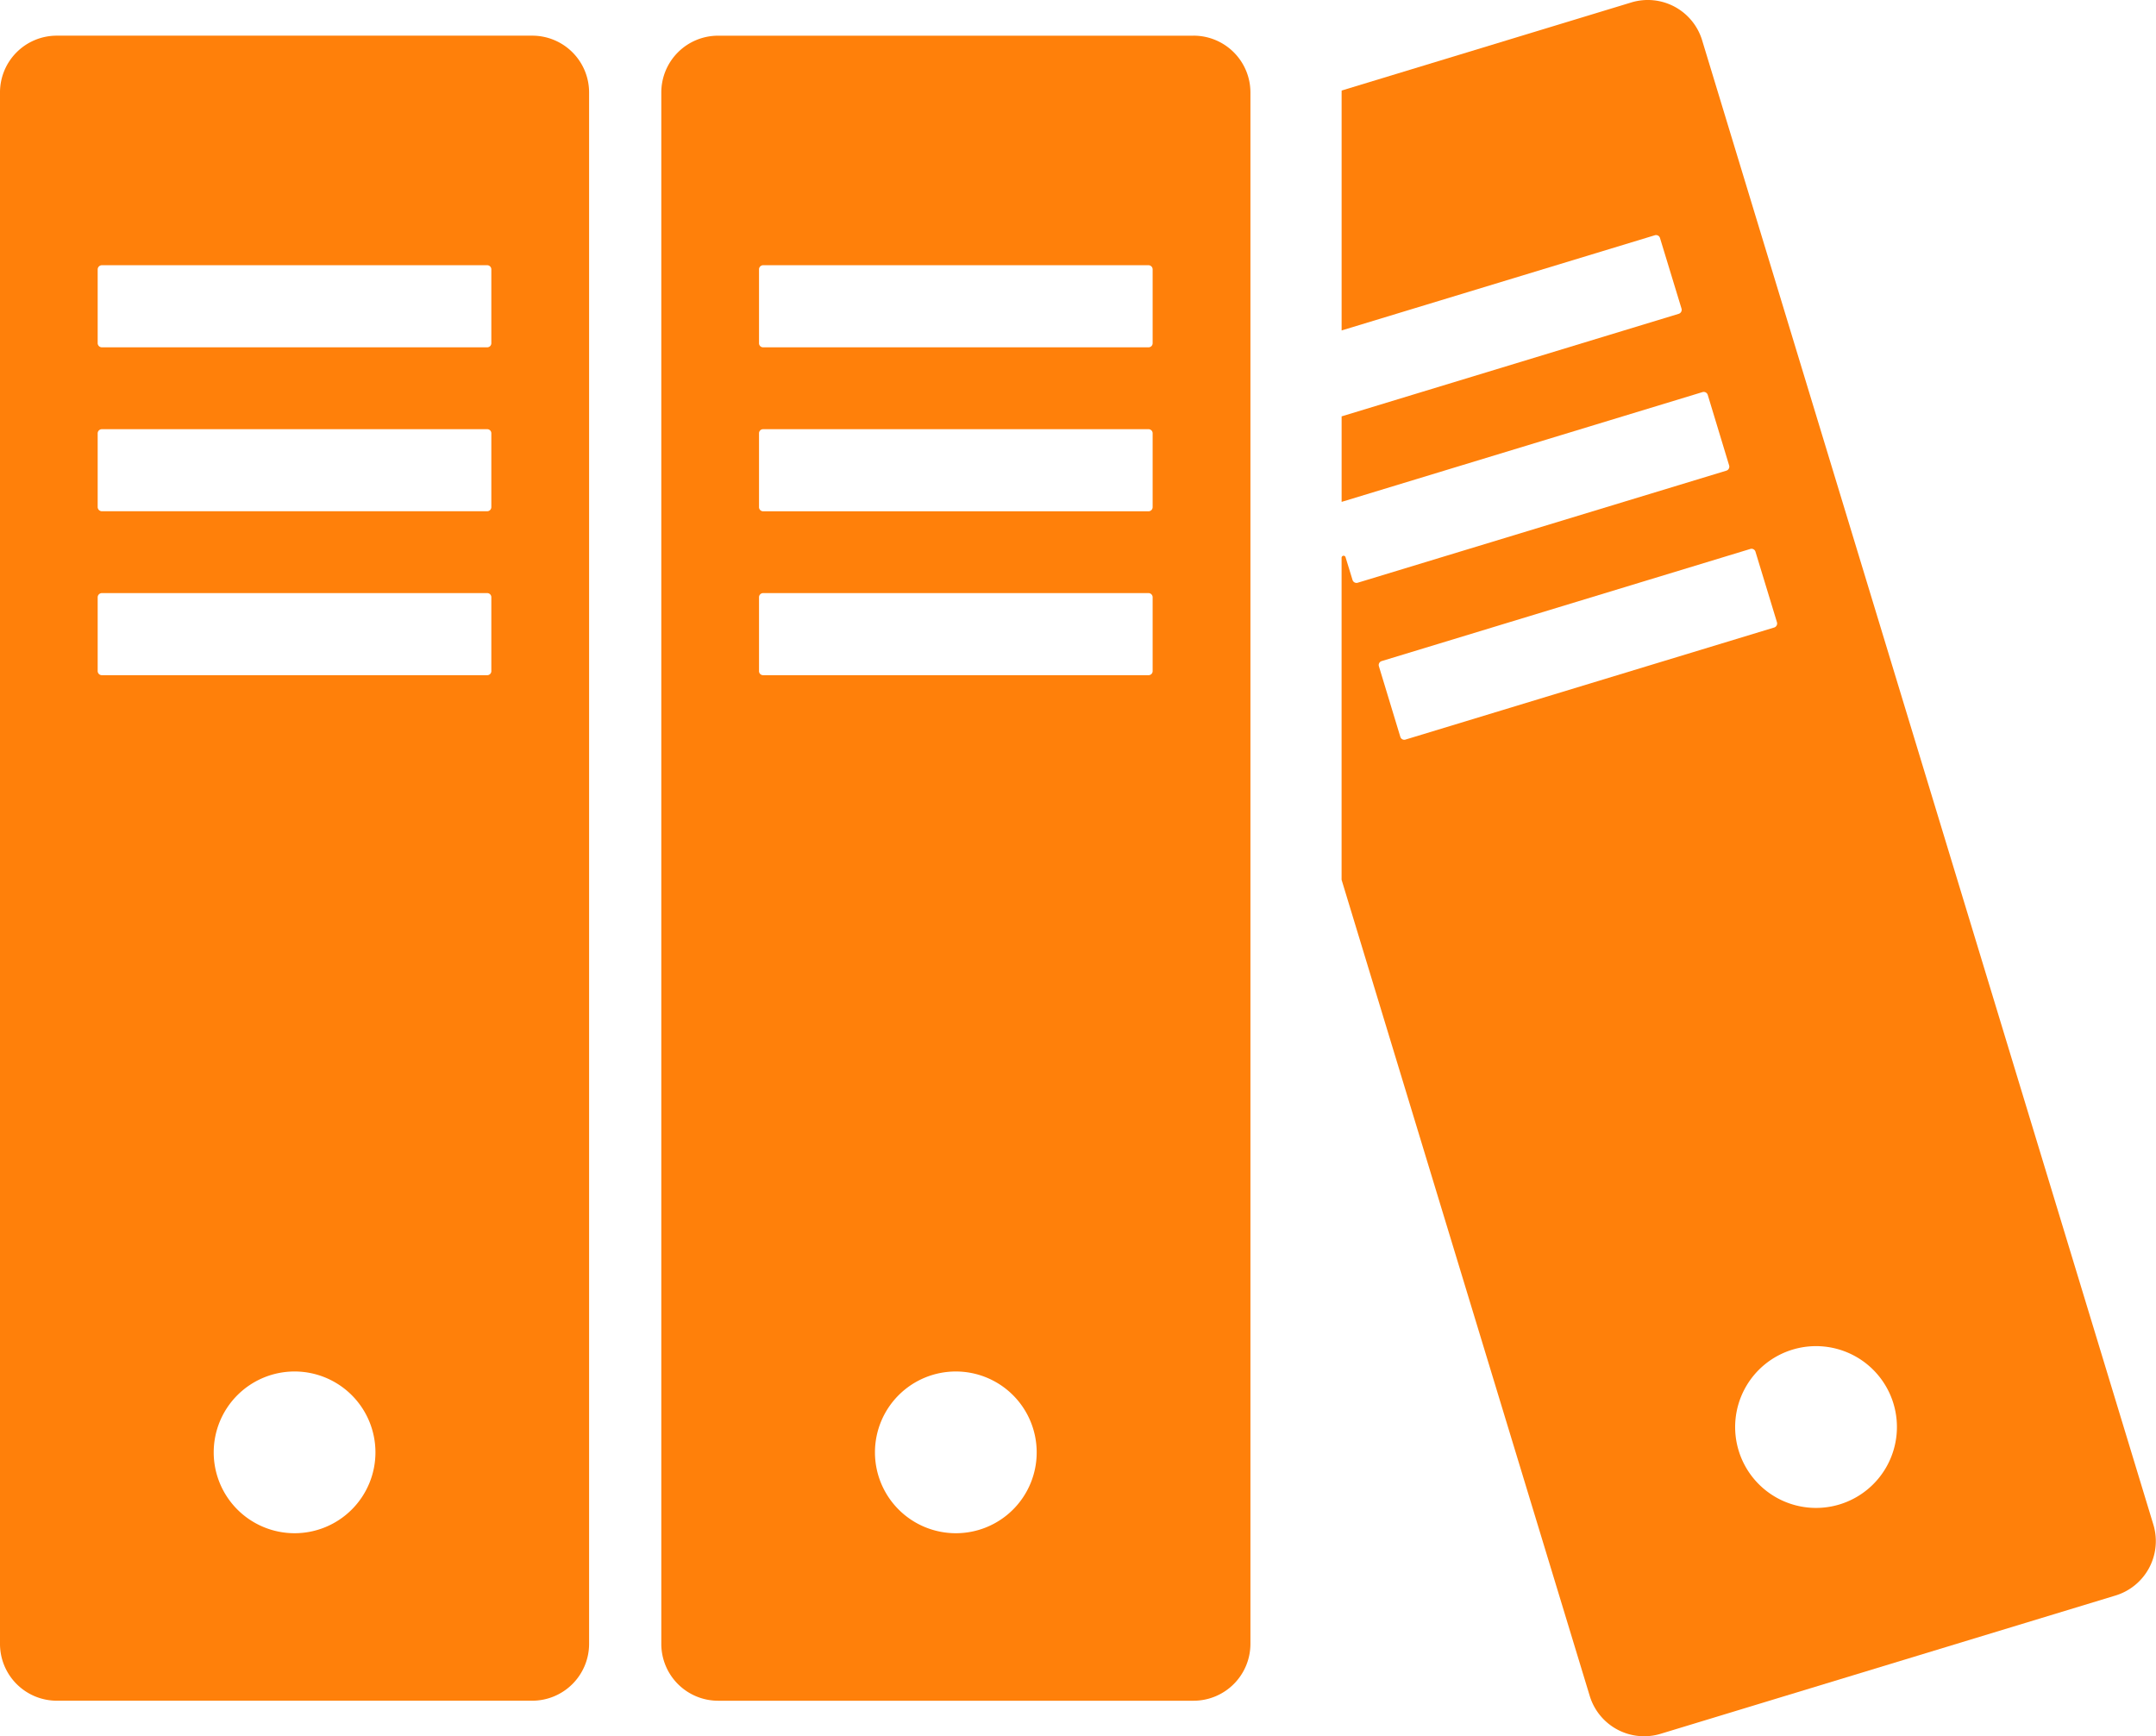
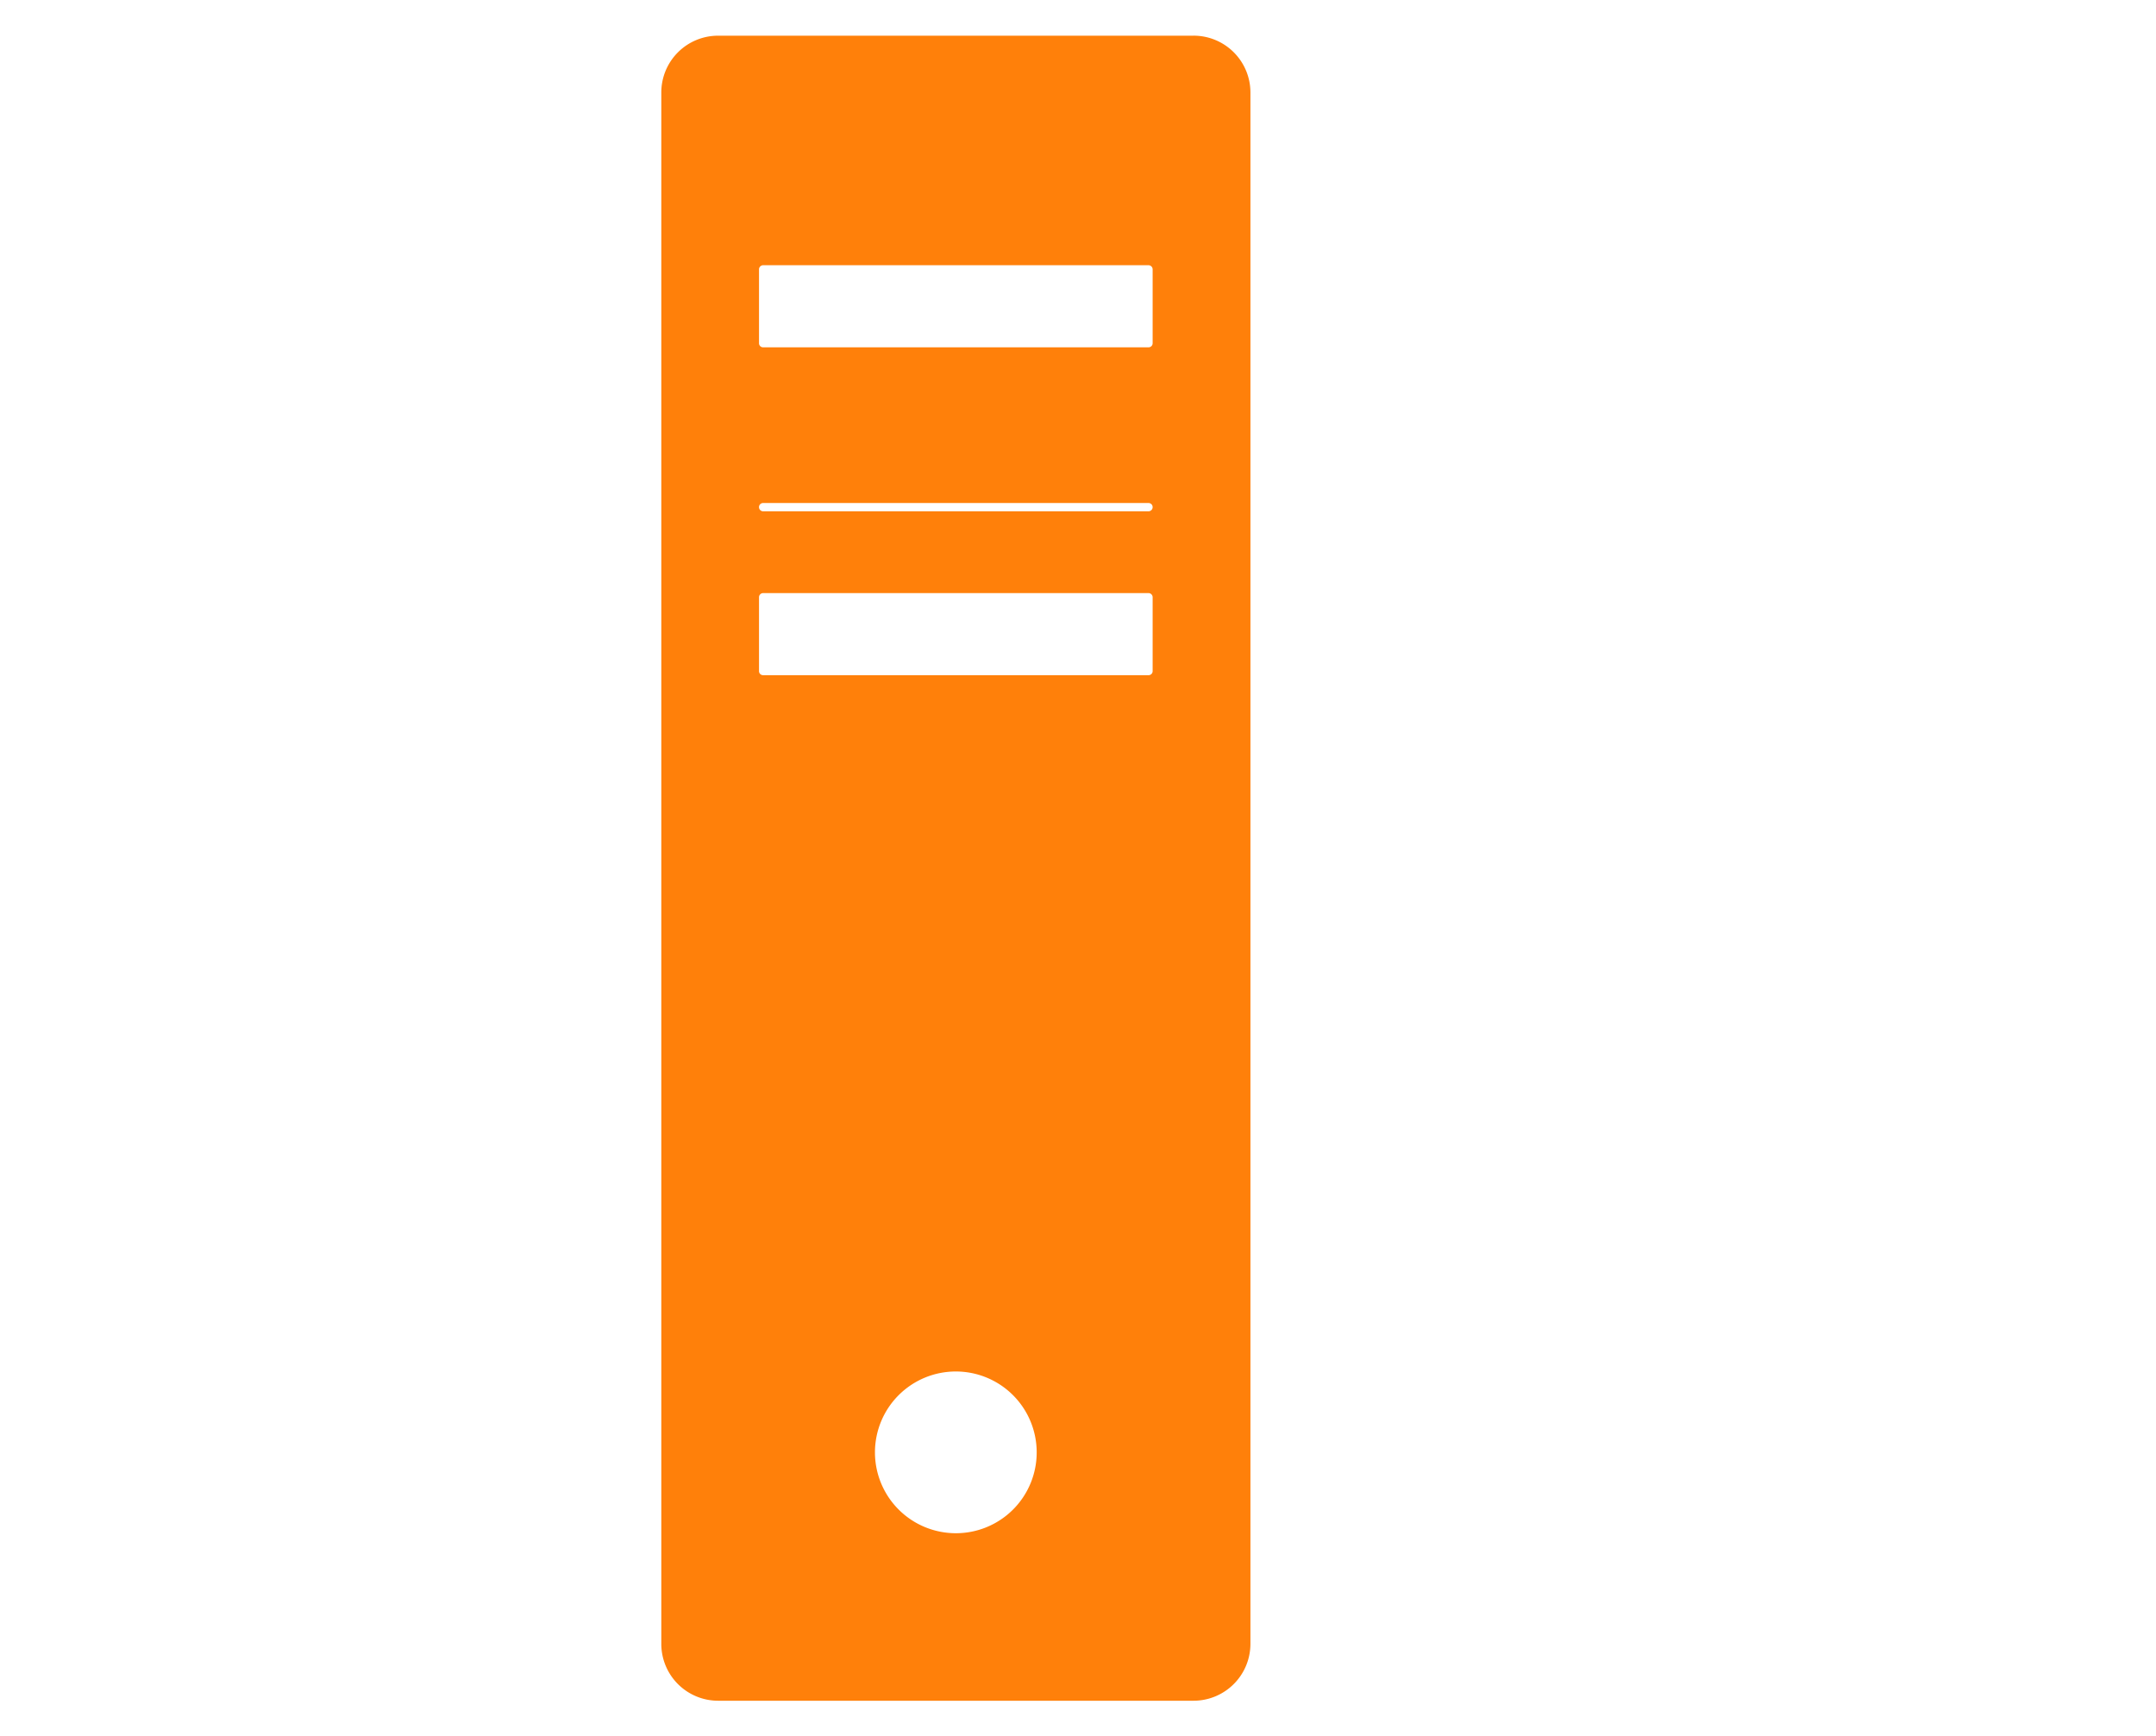
<svg xmlns="http://www.w3.org/2000/svg" id="Groupe_6893" data-name="Groupe 6893" width="73.746" height="59.39" viewBox="0 0 73.746 59.39">
-   <path id="Tracé_3176" data-name="Tracé 3176" d="M153.341,357.386a.145.145,0,0,1,.144-.143h13.181a.141.141,0,0,1,.14.143v2.525a.139.139,0,0,1-.14.14H153.485a.142.142,0,0,1-.144-.14v-2.525Zm0-5.609a.142.142,0,0,1,.144-.14h13.181a.139.139,0,0,1,.14.14V354.3a.142.142,0,0,1-.14.143H153.485a.145.145,0,0,1-.144-.143v-2.525Zm0-5.606a.145.145,0,0,1,.144-.143h13.181a.142.142,0,0,1,.14.143v2.521a.14.14,0,0,1-.14.144H153.485a.143.143,0,0,1-.144-.144v-2.521Zm6.732,43.229a2.766,2.766,0,1,1,2.769-2.766,2.765,2.765,0,0,1-2.769,2.766ZM150,393.183a1.944,1.944,0,0,0,1.942,1.946h16.265a1.946,1.946,0,0,0,1.943-1.946V340.118a1.943,1.943,0,0,0-1.943-1.942H151.942A1.941,1.941,0,0,0,150,340.118v53.065Z" transform="translate(-150 -336.956)" fill="#ff800a" />
-   <path id="Tracé_3177" data-name="Tracé 3177" d="M223.076,348.692a.14.14,0,0,1-.14.144H209.755a.14.14,0,0,1-.143-.144v-2.521a.142.142,0,0,1,.143-.143h13.181a.142.142,0,0,1,.14.143v2.521Zm0,5.61a.142.142,0,0,1-.14.143H209.755a.142.142,0,0,1-.143-.143v-2.525a.139.139,0,0,1,.143-.14h13.181a.139.139,0,0,1,.14.14V354.3Zm0,5.609a.139.139,0,0,1-.14.14H209.755a.139.139,0,0,1-.143-.14v-2.525a.142.142,0,0,1,.143-.143h13.181a.142.142,0,0,1,.14.143v2.525ZM216.344,389.4a2.766,2.766,0,1,1,2.766-2.766,2.763,2.763,0,0,1-2.766,2.766Zm8.131-51.223H208.213a1.942,1.942,0,0,0-1.943,1.942v53.065a1.944,1.944,0,0,0,1.943,1.946h16.262a1.947,1.947,0,0,0,1.946-1.946V340.118a1.944,1.944,0,0,0-1.946-1.942Z" transform="translate(-183.65 -336.956)" fill="#ff800a" />
-   <path id="Tracé_3178" data-name="Tracé 3178" d="M281.19,386.6a2.767,2.767,0,1,1,1.845-3.453,2.768,2.768,0,0,1-1.845,3.453Zm-14.843-26.163a.141.141,0,0,1-.179-.094l-.733-2.414a.141.141,0,0,1,.094-.176l12.611-3.836a.141.141,0,0,1,.176.094l.735,2.414a.144.144,0,0,1-.094.179l-12.611,3.833Zm10.145-23.918a1.942,1.942,0,0,0-2.424-1.295l-9.908,3.013a.373.373,0,0,1,0,.065v8.141l10.714-3.256a.141.141,0,0,1,.176.094l.736,2.414a.144.144,0,0,1-.095.179l-11.531,3.508v2.925l12.344-3.755a.144.144,0,0,1,.179.094l.732,2.414a.144.144,0,0,1-.094.179l-12.609,3.833a.142.142,0,0,1-.179-.095l-.238-.775a.069.069,0,0,0-.136.02v11.011l8.489,27.92a1.944,1.944,0,0,0,2.424,1.292l15.562-4.731a1.944,1.944,0,0,0,1.292-2.424L276.492,336.52Z" transform="translate(-218.27 -335.14)" fill="#ff800a" />
+   <path id="Tracé_3177" data-name="Tracé 3177" d="M223.076,348.692a.14.14,0,0,1-.14.144H209.755a.14.14,0,0,1-.143-.144v-2.521a.142.142,0,0,1,.143-.143h13.181a.142.142,0,0,1,.14.143v2.521Zm0,5.61a.142.142,0,0,1-.14.143H209.755a.142.142,0,0,1-.143-.143a.139.139,0,0,1,.143-.14h13.181a.139.139,0,0,1,.14.14V354.3Zm0,5.609a.139.139,0,0,1-.14.14H209.755a.139.139,0,0,1-.143-.14v-2.525a.142.142,0,0,1,.143-.143h13.181a.142.142,0,0,1,.14.143v2.525ZM216.344,389.4a2.766,2.766,0,1,1,2.766-2.766,2.763,2.763,0,0,1-2.766,2.766Zm8.131-51.223H208.213a1.942,1.942,0,0,0-1.943,1.942v53.065a1.944,1.944,0,0,0,1.943,1.946h16.262a1.947,1.947,0,0,0,1.946-1.946V340.118a1.944,1.944,0,0,0-1.946-1.942Z" transform="translate(-183.65 -336.956)" fill="#ff800a" />
</svg>